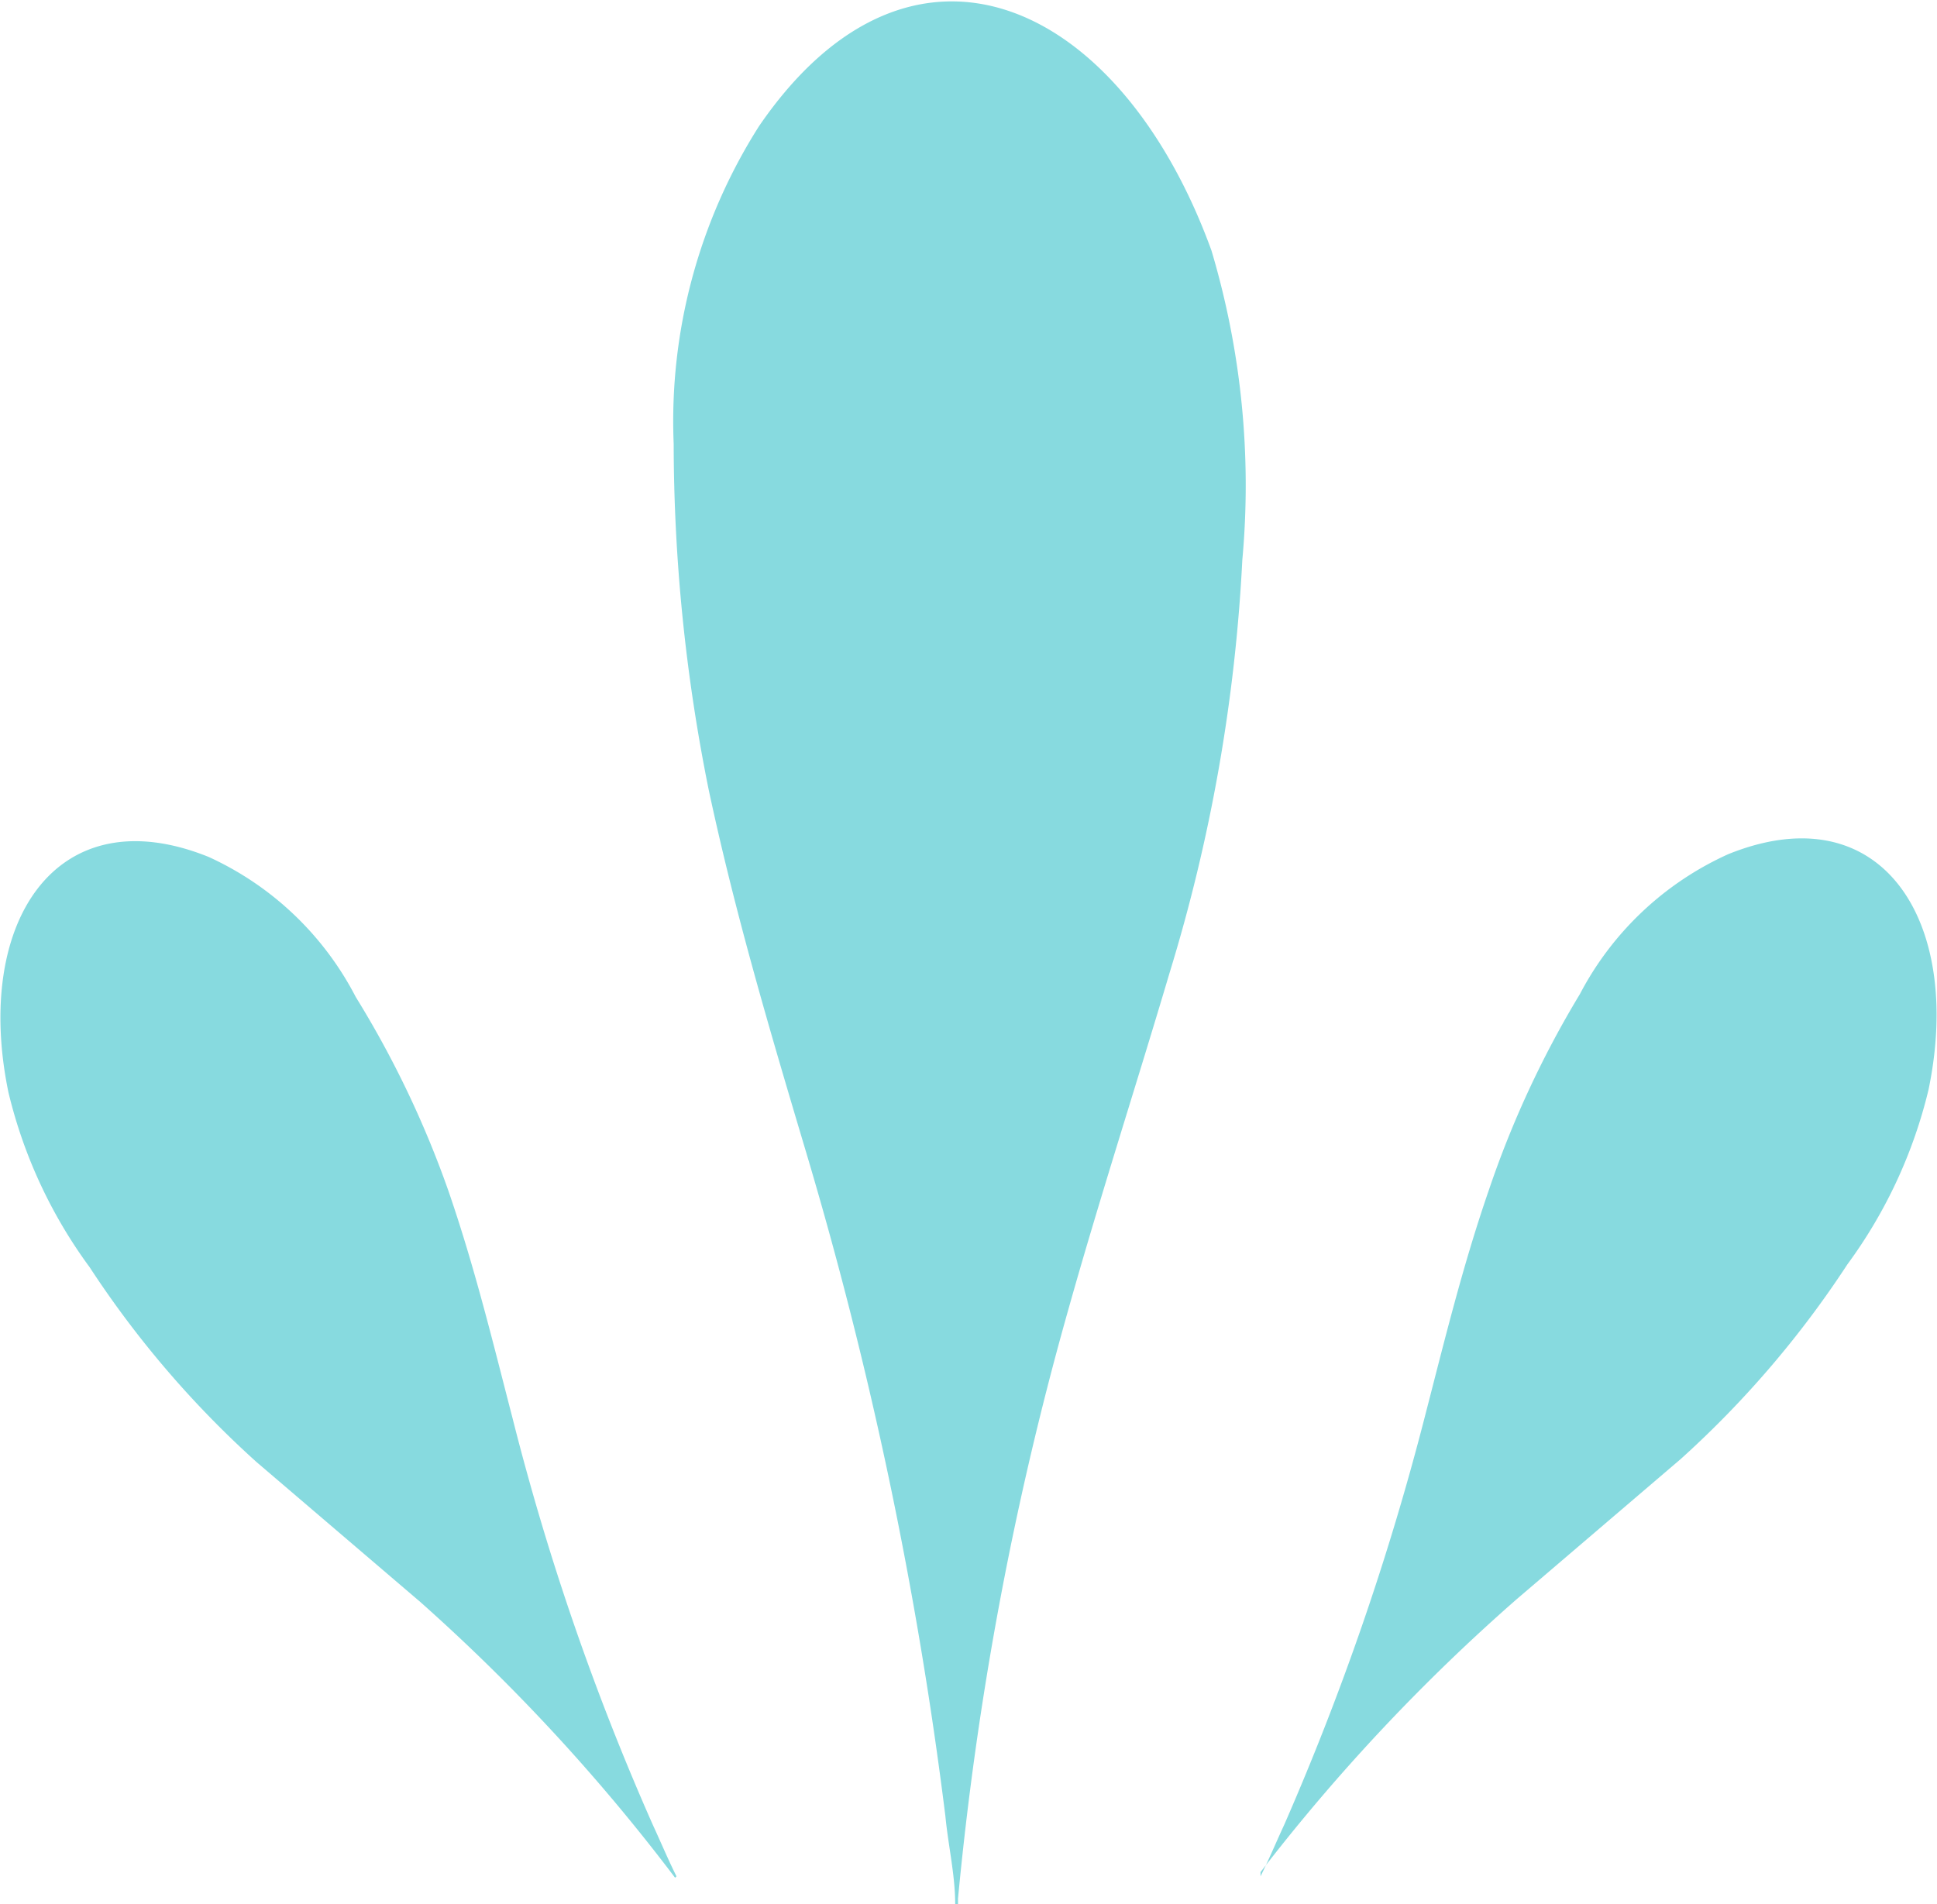
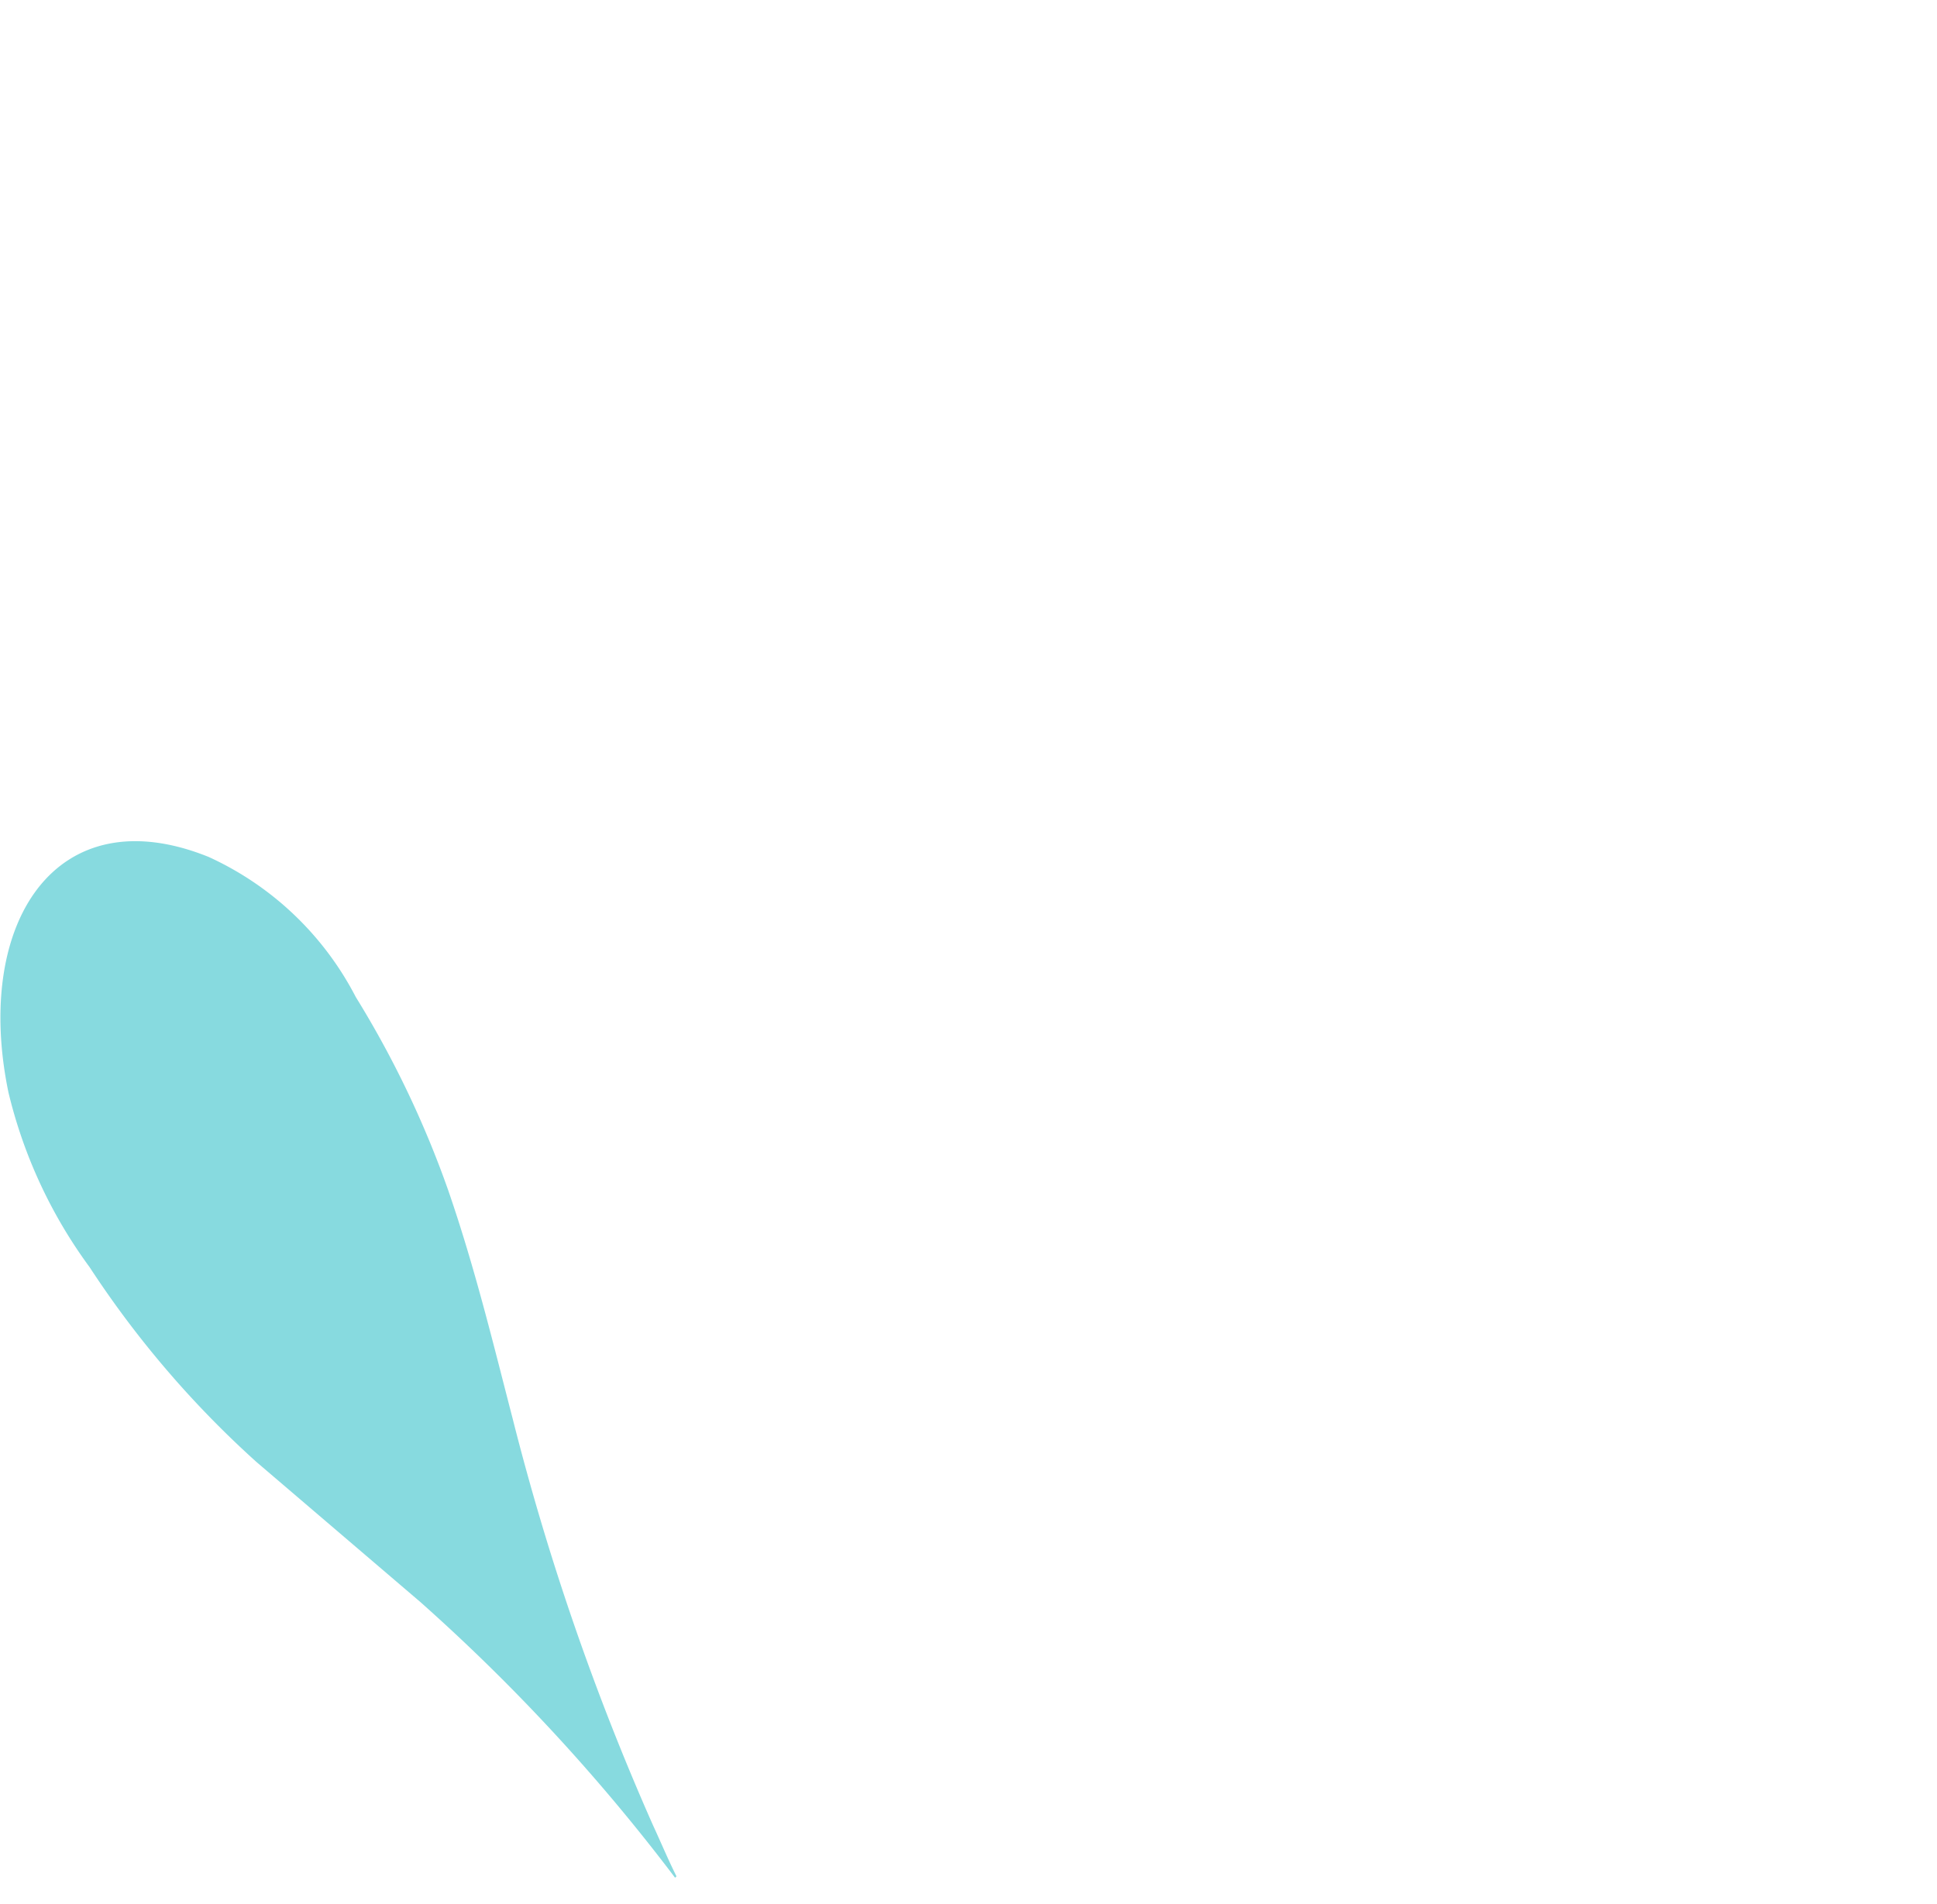
<svg xmlns="http://www.w3.org/2000/svg" viewBox="0 0 13.83 13.6">
  <defs>
    <style>.cls-1{fill:#87dadf;}</style>
  </defs>
  <title>Recurso 3</title>
  <g id="Capa_2" data-name="Capa 2">
    <g id="info">
-       <path class="cls-1" d="M6.82,13.6c0-.21-.05-.42-.07-.63a29.27,29.27,0,0,0-1-4.76c-.25-.84-.5-1.68-.69-2.57a12.54,12.54,0,0,1-.25-2.47A3.93,3.93,0,0,1,5.42.9C6.51-.69,8,0,8.65,1.79A5.87,5.87,0,0,1,8.87,4a12.13,12.13,0,0,1-.52,2.95c-.24.81-.5,1.61-.73,2.43a23.63,23.63,0,0,0-.78,4.18v.06Z" />
-       <path class="cls-1" d="M9,13.4c.06-.12.11-.24.17-.37a19.16,19.16,0,0,0,1-2.9c.14-.54.27-1.08.46-1.63a7.09,7.09,0,0,1,.65-1.4,2.23,2.23,0,0,1,1.06-1c1.09-.44,1.68.47,1.43,1.68a3.47,3.47,0,0,1-.58,1.25A7.1,7.1,0,0,1,12,10.42l-1.17,1A13.65,13.65,0,0,0,9,13.37l0,0Z" />
      <path class="cls-1" d="M4.82,13.41l0,0A13.6,13.6,0,0,0,3,11.44l-1.17-1A7.1,7.1,0,0,1,.64,9.05,3.47,3.47,0,0,1,.06,7.8C-.19,6.59.4,5.68,1.49,6.12a2.22,2.22,0,0,1,1.05,1A7.13,7.13,0,0,1,3.2,8.5c.19.55.32,1.09.46,1.63a18.12,18.12,0,0,0,1,2.9c.06.13.11.25.17.37Z" />
    </g>
  </g>
</svg>